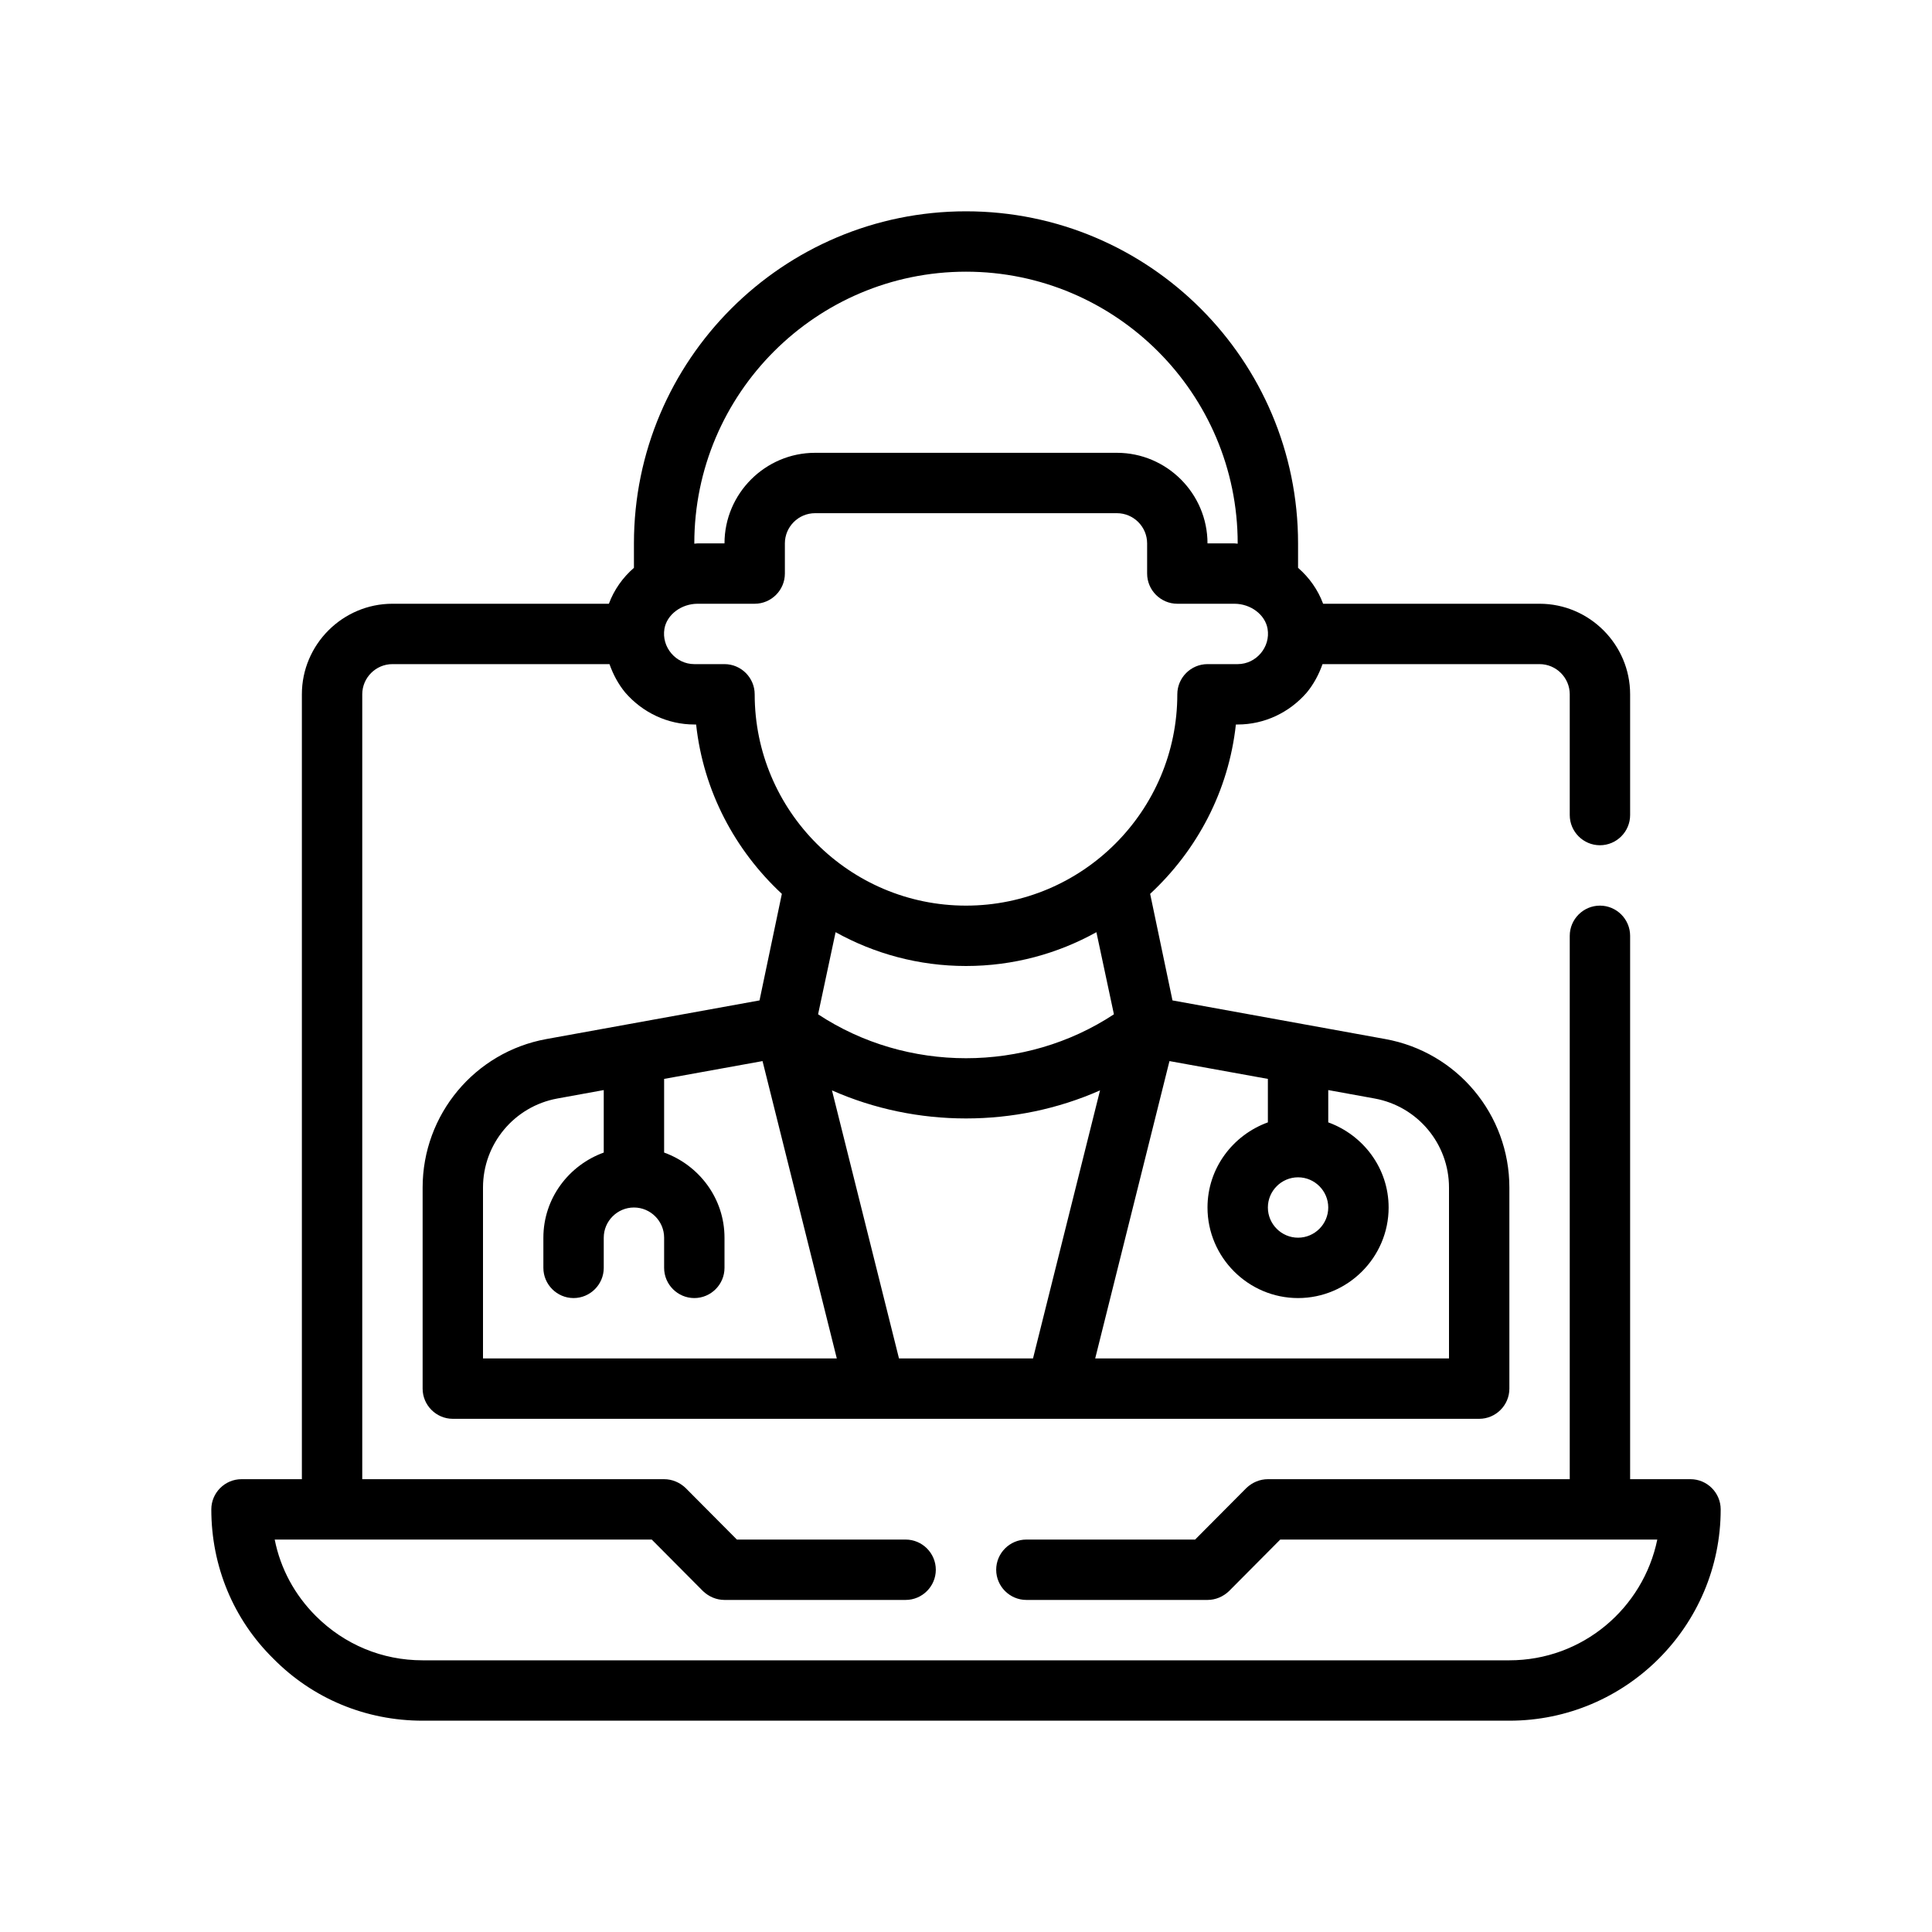
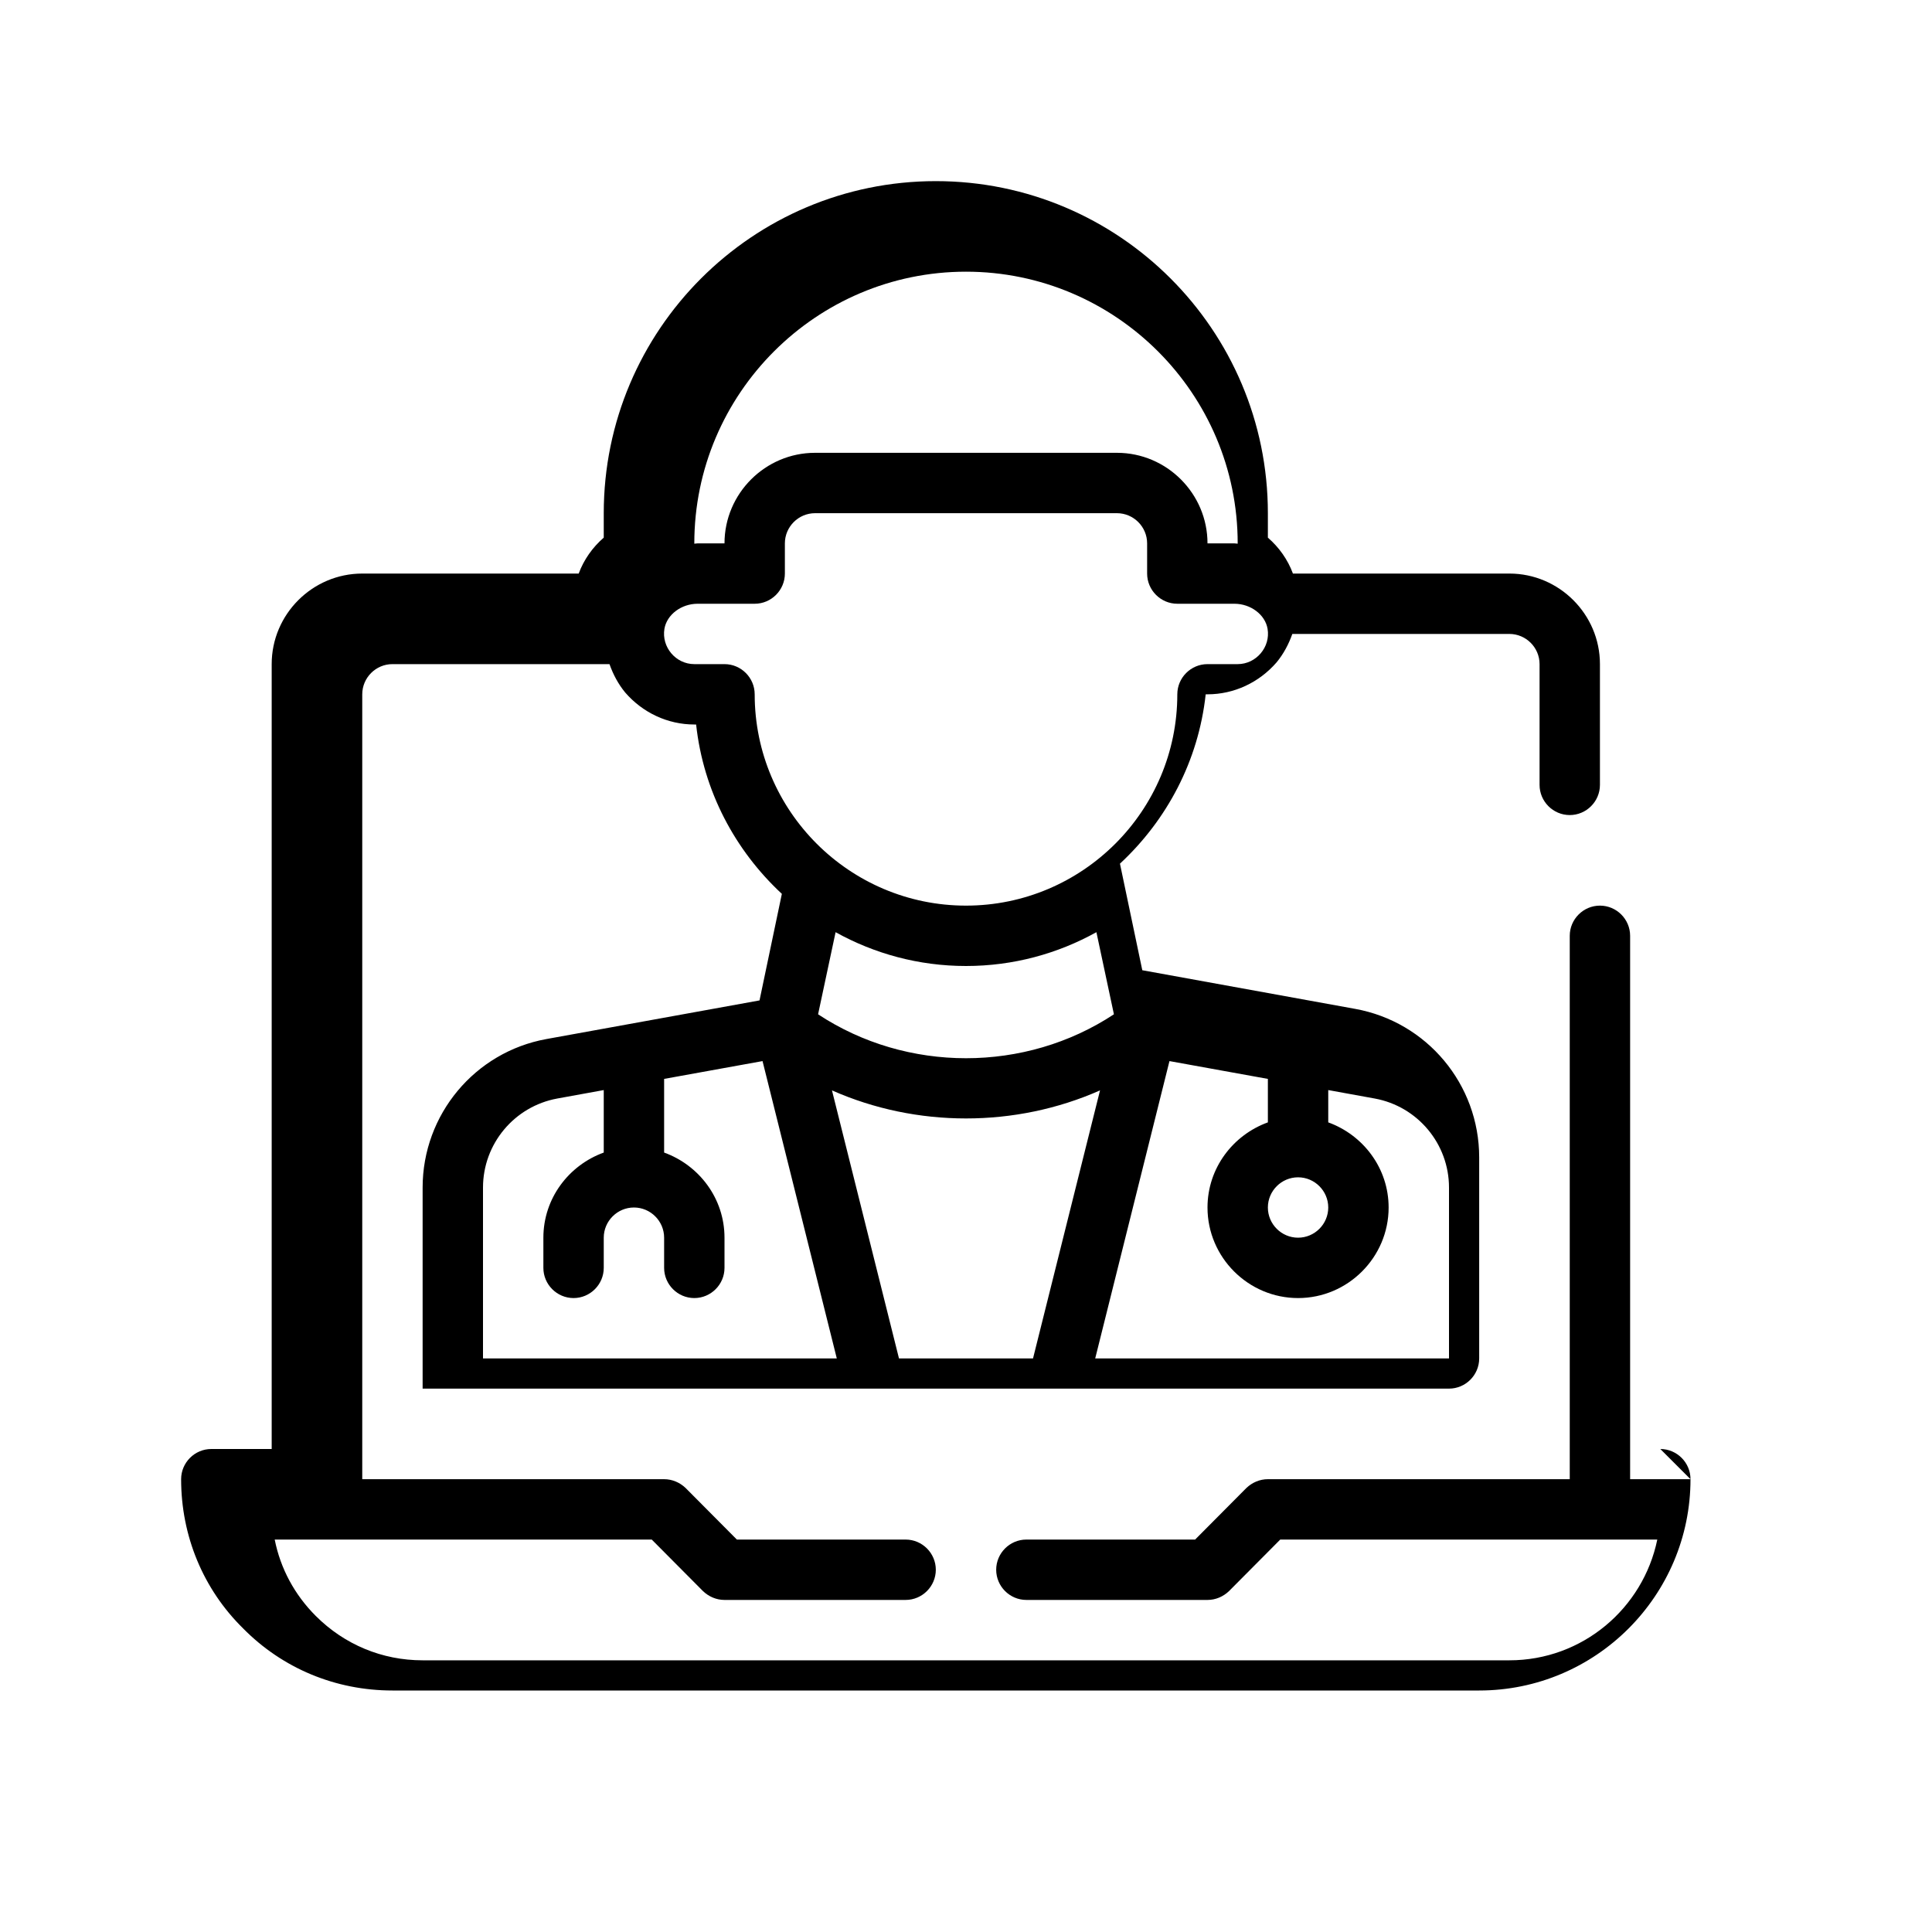
<svg xmlns="http://www.w3.org/2000/svg" version="1.1" viewBox="0 0 64 64">
  <g>
    <g id="Outline">
-       <path d="M56,49h-2v-18c0-.55-.45-1-1-1s-1,.45-1,1v18h-10c-.27,0-.52.11-.71.29l-1.7,1.71h-5.59c-.55,0-1,.45-1,1s.45,1,1,1h6c.27,0,.52-.11.71-.29l1.7-1.71h12.49c-.47,2.28-2.48,4-4.9,4H14c-1.34,0-2.59-.52-3.54-1.47-.7-.7-1.17-1.57-1.36-2.53h12.49l1.7,1.71c.19.18.44.29.71.29h6c.55,0,1-.45,1-1s-.45-1-1-1h-5.59l-1.7-1.71c-.19-.18-.44-.29-.71-.29h-10v-26c0-.55.45-1,1-1h7.19c.12.34.29.66.52.94.58.67,1.41,1.06,2.29,1.06h.06c.24,2.21,1.29,4.17,2.84,5.61l-.74,3.53-7.06,1.28c-2.37.43-4.1,2.5-4.1,4.92v6.66c0,.55.45,1,1,1h34c.55,0,1-.45,1-1v-6.66c0-2.42-1.73-4.49-4.11-4.92l-7.05-1.28-.74-3.53c1.55-1.44,2.6-3.4,2.84-5.61h.06c.88,0,1.71-.39,2.29-1.06.23-.28.4-.6.52-.94h7.19c.55,0,1,.45,1,1v4c0,.55.45,1,1,1s1-.45,1-1v-4c0-1.65-1.35-3-3-3h-7.17c-.17-.46-.46-.87-.83-1.19v-.81c0-6.07-4.93-11-11-11s-11,4.93-11,11v.81c-.37.32-.66.73-.83,1.19h-7.17c-1.65,0-3,1.35-3,3v26h-2c-.55,0-1,.45-1,1,0,1.88.73,3.64,2.05,4.94,1.31,1.33,3.07,2.06,4.95,2.06h36c3.86,0,7-3.14,7-7,0-.55-.45-1-1-1ZM16,45v-5.66c0-1.45,1.04-2.69,2.46-2.95l1.54-.28v2.07c-1.16.42-2,1.52-2,2.82v1c0,.55.45,1,1,1s1-.45,1-1v-1c0-.55.45-1,1-1s1,.45,1,1v1c0,.55.45,1,1,1s1-.45,1-1v-1c0-1.3-.84-2.4-2-2.82v-2.44l3.26-.59,2.46,9.85h-11.72ZM29.78,45l-2.22-8.88c1.4.62,2.92.93,4.44.93s3.04-.31,4.44-.93l-2.22,8.88h-4.44ZM27.1,33.6l.58-2.72c1.28.71,2.75,1.12,4.32,1.12s3.04-.41,4.32-1.12l.58,2.72c-2.94,1.94-6.86,1.94-9.8,0ZM43,39c.55,0,1,.45,1,1s-.45,1-1,1-1-.45-1-1,.45-1,1-1ZM38.74,35.15l3.26.59v1.44c-1.16.42-2,1.52-2,2.82,0,1.65,1.35,3,3,3s3-1.35,3-3c0-1.3-.84-2.4-2-2.82v-1.07l1.54.28c1.42.26,2.46,1.5,2.46,2.95v5.66h-11.72l2.46-9.85ZM23,18c0-4.96,4.04-9,9-9s9,4.04,9,9v.01c-.04,0-.07-.01-.11-.01h-.89c0-1.65-1.35-3-3-3h-10c-1.65,0-3,1.35-3,3h-.89c-.04,0-.07.01-.11.01v-.01ZM23.11,20h1.89c.55,0,1-.45,1-1v-1c0-.55.45-1,1-1h10c.55,0,1,.45,1,1v1c0,.55.45,1,1,1h1.89c.54,0,1.02.36,1.1.83.103.604-.377,1.17-.99,1.17h-1c-.55,0-1,.45-1,1,0,3.86-3.14,7-7,7s-7-3.14-7-7c0-.55-.45-1-1-1h-1c-.615,0-1.091-.566-.99-1.17.08-.47.56-.83,1.1-.83Z" />
+       <path d="M56,49h-2v-18c0-.55-.45-1-1-1s-1,.45-1,1v18h-10c-.27,0-.52.11-.71.29l-1.7,1.71h-5.59c-.55,0-1,.45-1,1s.45,1,1,1h6c.27,0,.52-.11.71-.29l1.7-1.71h12.49c-.47,2.28-2.48,4-4.9,4H14c-1.34,0-2.59-.52-3.54-1.47-.7-.7-1.17-1.57-1.36-2.53h12.49l1.7,1.71c.19.18.44.29.71.29h6c.55,0,1-.45,1-1s-.45-1-1-1h-5.59l-1.7-1.71c-.19-.18-.44-.29-.71-.29h-10v-26c0-.55.45-1,1-1h7.19c.12.34.29.66.52.94.58.67,1.41,1.06,2.29,1.06h.06c.24,2.21,1.29,4.17,2.84,5.61l-.74,3.53-7.06,1.28c-2.37.43-4.1,2.5-4.1,4.92v6.66h34c.55,0,1-.45,1-1v-6.66c0-2.42-1.73-4.49-4.11-4.92l-7.05-1.28-.74-3.53c1.55-1.44,2.6-3.4,2.84-5.61h.06c.88,0,1.71-.39,2.29-1.06.23-.28.4-.6.52-.94h7.19c.55,0,1,.45,1,1v4c0,.55.45,1,1,1s1-.45,1-1v-4c0-1.65-1.35-3-3-3h-7.17c-.17-.46-.46-.87-.83-1.19v-.81c0-6.07-4.93-11-11-11s-11,4.93-11,11v.81c-.37.32-.66.73-.83,1.19h-7.17c-1.65,0-3,1.35-3,3v26h-2c-.55,0-1,.45-1,1,0,1.88.73,3.64,2.05,4.94,1.31,1.33,3.07,2.06,4.95,2.06h36c3.86,0,7-3.14,7-7,0-.55-.45-1-1-1ZM16,45v-5.66c0-1.45,1.04-2.69,2.46-2.95l1.54-.28v2.07c-1.16.42-2,1.52-2,2.82v1c0,.55.45,1,1,1s1-.45,1-1v-1c0-.55.45-1,1-1s1,.45,1,1v1c0,.55.45,1,1,1s1-.45,1-1v-1c0-1.3-.84-2.4-2-2.82v-2.44l3.26-.59,2.46,9.85h-11.72ZM29.78,45l-2.22-8.88c1.4.62,2.92.93,4.44.93s3.04-.31,4.44-.93l-2.22,8.88h-4.44ZM27.1,33.6l.58-2.72c1.28.71,2.75,1.12,4.32,1.12s3.04-.41,4.32-1.12l.58,2.72c-2.94,1.94-6.86,1.94-9.8,0ZM43,39c.55,0,1,.45,1,1s-.45,1-1,1-1-.45-1-1,.45-1,1-1ZM38.74,35.15l3.26.59v1.44c-1.16.42-2,1.52-2,2.82,0,1.65,1.35,3,3,3s3-1.35,3-3c0-1.3-.84-2.4-2-2.82v-1.07l1.54.28c1.42.26,2.46,1.5,2.46,2.95v5.66h-11.72l2.46-9.85ZM23,18c0-4.96,4.04-9,9-9s9,4.04,9,9v.01c-.04,0-.07-.01-.11-.01h-.89c0-1.65-1.35-3-3-3h-10c-1.65,0-3,1.35-3,3h-.89c-.04,0-.07.01-.11.01v-.01ZM23.11,20h1.89c.55,0,1-.45,1-1v-1c0-.55.45-1,1-1h10c.55,0,1,.45,1,1v1c0,.55.45,1,1,1h1.89c.54,0,1.02.36,1.1.83.103.604-.377,1.17-.99,1.17h-1c-.55,0-1,.45-1,1,0,3.86-3.14,7-7,7s-7-3.14-7-7c0-.55-.45-1-1-1h-1c-.615,0-1.091-.566-.99-1.17.08-.47.56-.83,1.1-.83Z" />
    </g>
  </g>
</svg>